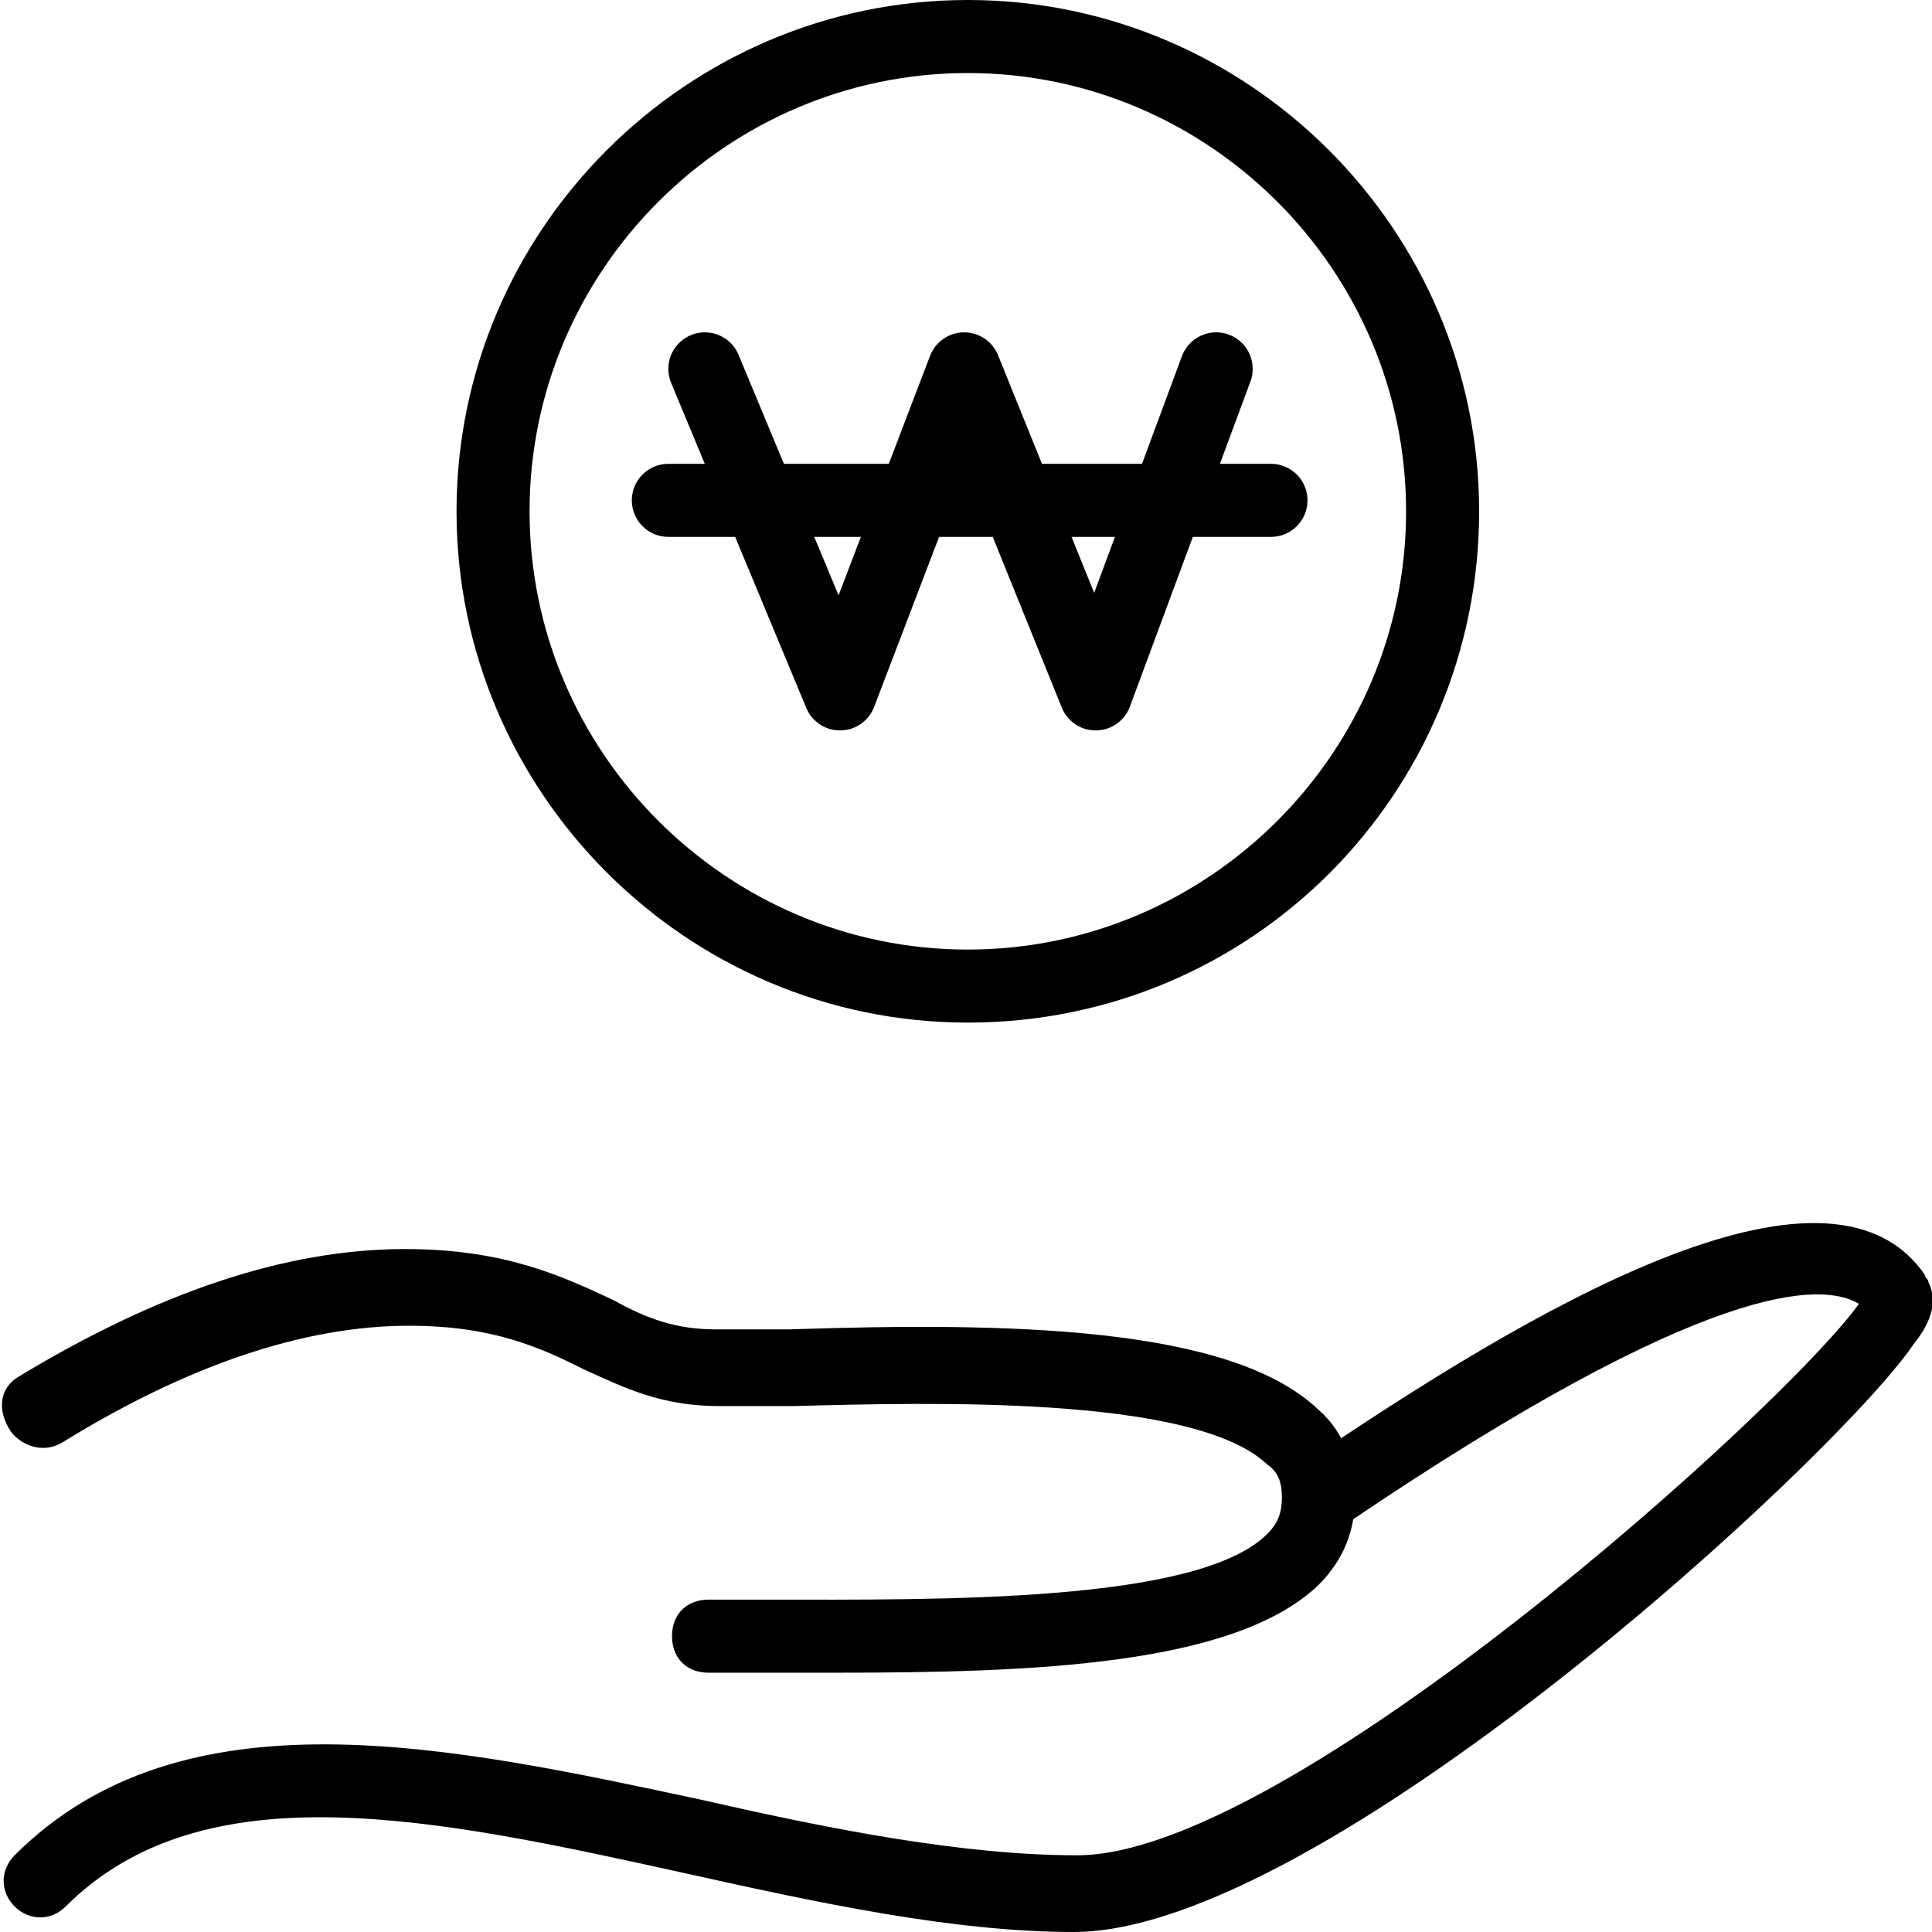
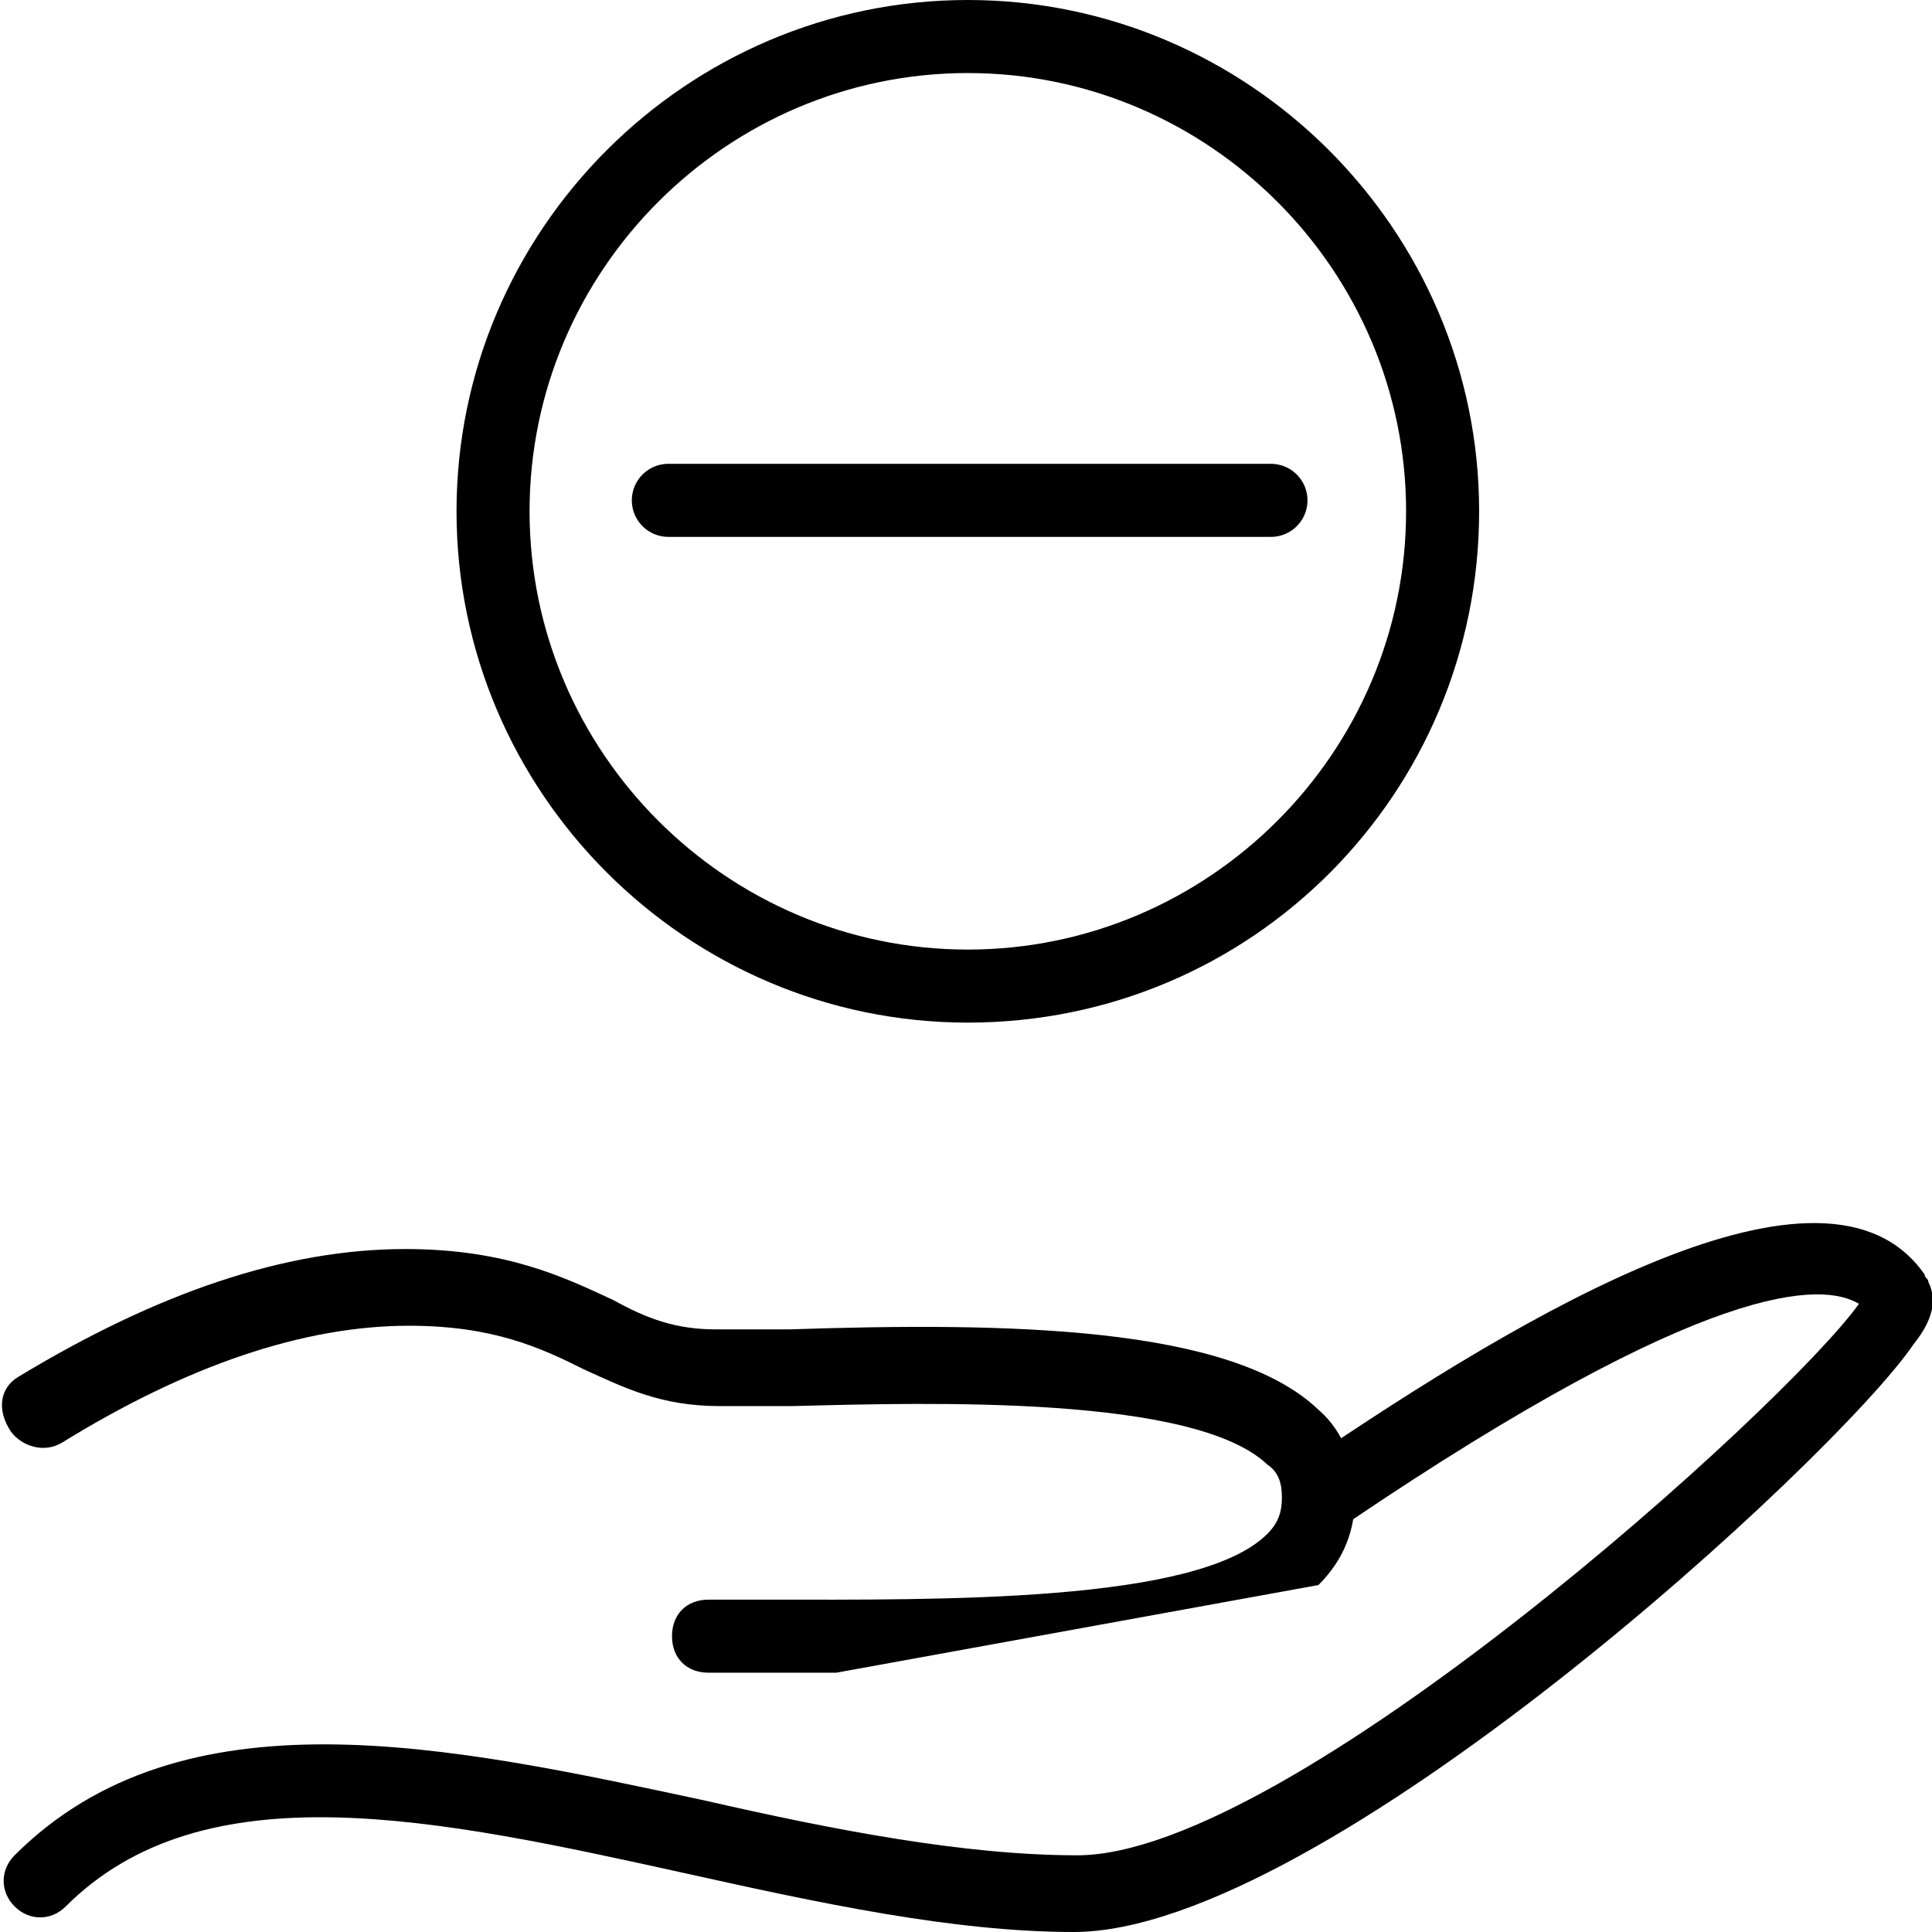
<svg xmlns="http://www.w3.org/2000/svg" version="1.1" id="레이어_1" x="0px" y="0px" viewBox="0 0 52.9 52.9" style="enable-background:new 0 0 52.9 52.9;" xml:space="preserve">
  <style type="text/css">
	.st0{fill:none;stroke:#000000;stroke-width:2;stroke-linecap:round;stroke-linejoin:round;stroke-miterlimit:10;}
</style>
  <g>
    <g>
-       <path d="M22.9,45.8c-0.6,0-1.3,0-1.9,0l-1.6,0c-0.6,0-1-0.4-1-1c0-0.6,0.4-1,1-1l1.6,0c4.7,0,11.8,0.1,13.7-1.8    c0.3-0.3,0.4-0.6,0.4-1c0-0.4-0.1-0.7-0.4-0.9c-2-1.9-9.2-1.7-13-1.6c-0.8,0-1.5,0-2,0c-1.6,0-2.6-0.5-3.7-1    c-1.2-0.6-2.5-1.2-4.8-1.2c-2.9,0-6.1,1.1-9.5,3.2c-0.5,0.3-1.1,0.1-1.4-0.3C-0.1,38.6,0,38,0.5,37.7c3.8-2.3,7.3-3.5,10.6-3.5    c2.8,0,4.4,0.8,5.7,1.4c0.9,0.5,1.7,0.8,2.8,0.8c0.5,0,1.2,0,2,0c6-0.2,12.1-0.1,14.5,2.2c0.7,0.6,1,1.5,1,2.4    c0,0.9-0.3,1.7-1,2.4C33.8,45.6,28.3,45.8,22.9,45.8z" />
+       <path d="M22.9,45.8c-0.6,0-1.3,0-1.9,0l-1.6,0c-0.6,0-1-0.4-1-1c0-0.6,0.4-1,1-1l1.6,0c4.7,0,11.8,0.1,13.7-1.8    c0.3-0.3,0.4-0.6,0.4-1c0-0.4-0.1-0.7-0.4-0.9c-2-1.9-9.2-1.7-13-1.6c-0.8,0-1.5,0-2,0c-1.6,0-2.6-0.5-3.7-1    c-1.2-0.6-2.5-1.2-4.8-1.2c-2.9,0-6.1,1.1-9.5,3.2c-0.5,0.3-1.1,0.1-1.4-0.3C-0.1,38.6,0,38,0.5,37.7c3.8-2.3,7.3-3.5,10.6-3.5    c2.8,0,4.4,0.8,5.7,1.4c0.9,0.5,1.7,0.8,2.8,0.8c0.5,0,1.2,0,2,0c6-0.2,12.1-0.1,14.5,2.2c0.7,0.6,1,1.5,1,2.4    c0,0.9-0.3,1.7-1,2.4z" />
    </g>
    <g>
      <path d="M29.4,52.9c-3.3,0-7-0.8-10.6-1.6c-6.8-1.5-13.2-2.9-17,0.9c-0.4,0.4-1,0.4-1.4,0c-0.4-0.4-0.4-1,0-1.4    c4.6-4.6,11.9-3,18.9-1.5c3.5,0.8,7.1,1.5,10.2,1.5c5.8,0,19.4-12.3,21.4-15.1c-1-0.6-4.1-0.7-14,6l-0.1,0.1    c-0.5,0.3-1.1,0.2-1.4-0.3c-0.3-0.5-0.2-1.1,0.3-1.4l0.1-0.1C41.7,36,50,31,52.7,34.9c0,0.1,0.1,0.1,0.1,0.2    c0.3,0.6,0,1.2-0.4,1.7C50.3,39.9,36.2,52.9,29.4,52.9z" />
    </g>
  </g>
  <g>
    <path d="M26.5,28c-7.7,0-14-6.3-14-14s6.3-14,14-14c7.7,0,14,6.3,14,14S34.3,28,26.5,28z M26.5,2c-6.6,0-12,5.4-12,12s5.4,12,12,12   s12-5.4,12-12S33.1,2,26.5,2z" />
  </g>
  <g>
-     <polyline class="st0" points="19.3,10.1 23,19 26.4,10.1 30,19 33.3,10.1  " />
    <line class="st0" x1="18.3" y1="13.7" x2="34.8" y2="13.7" />
  </g>
</svg>